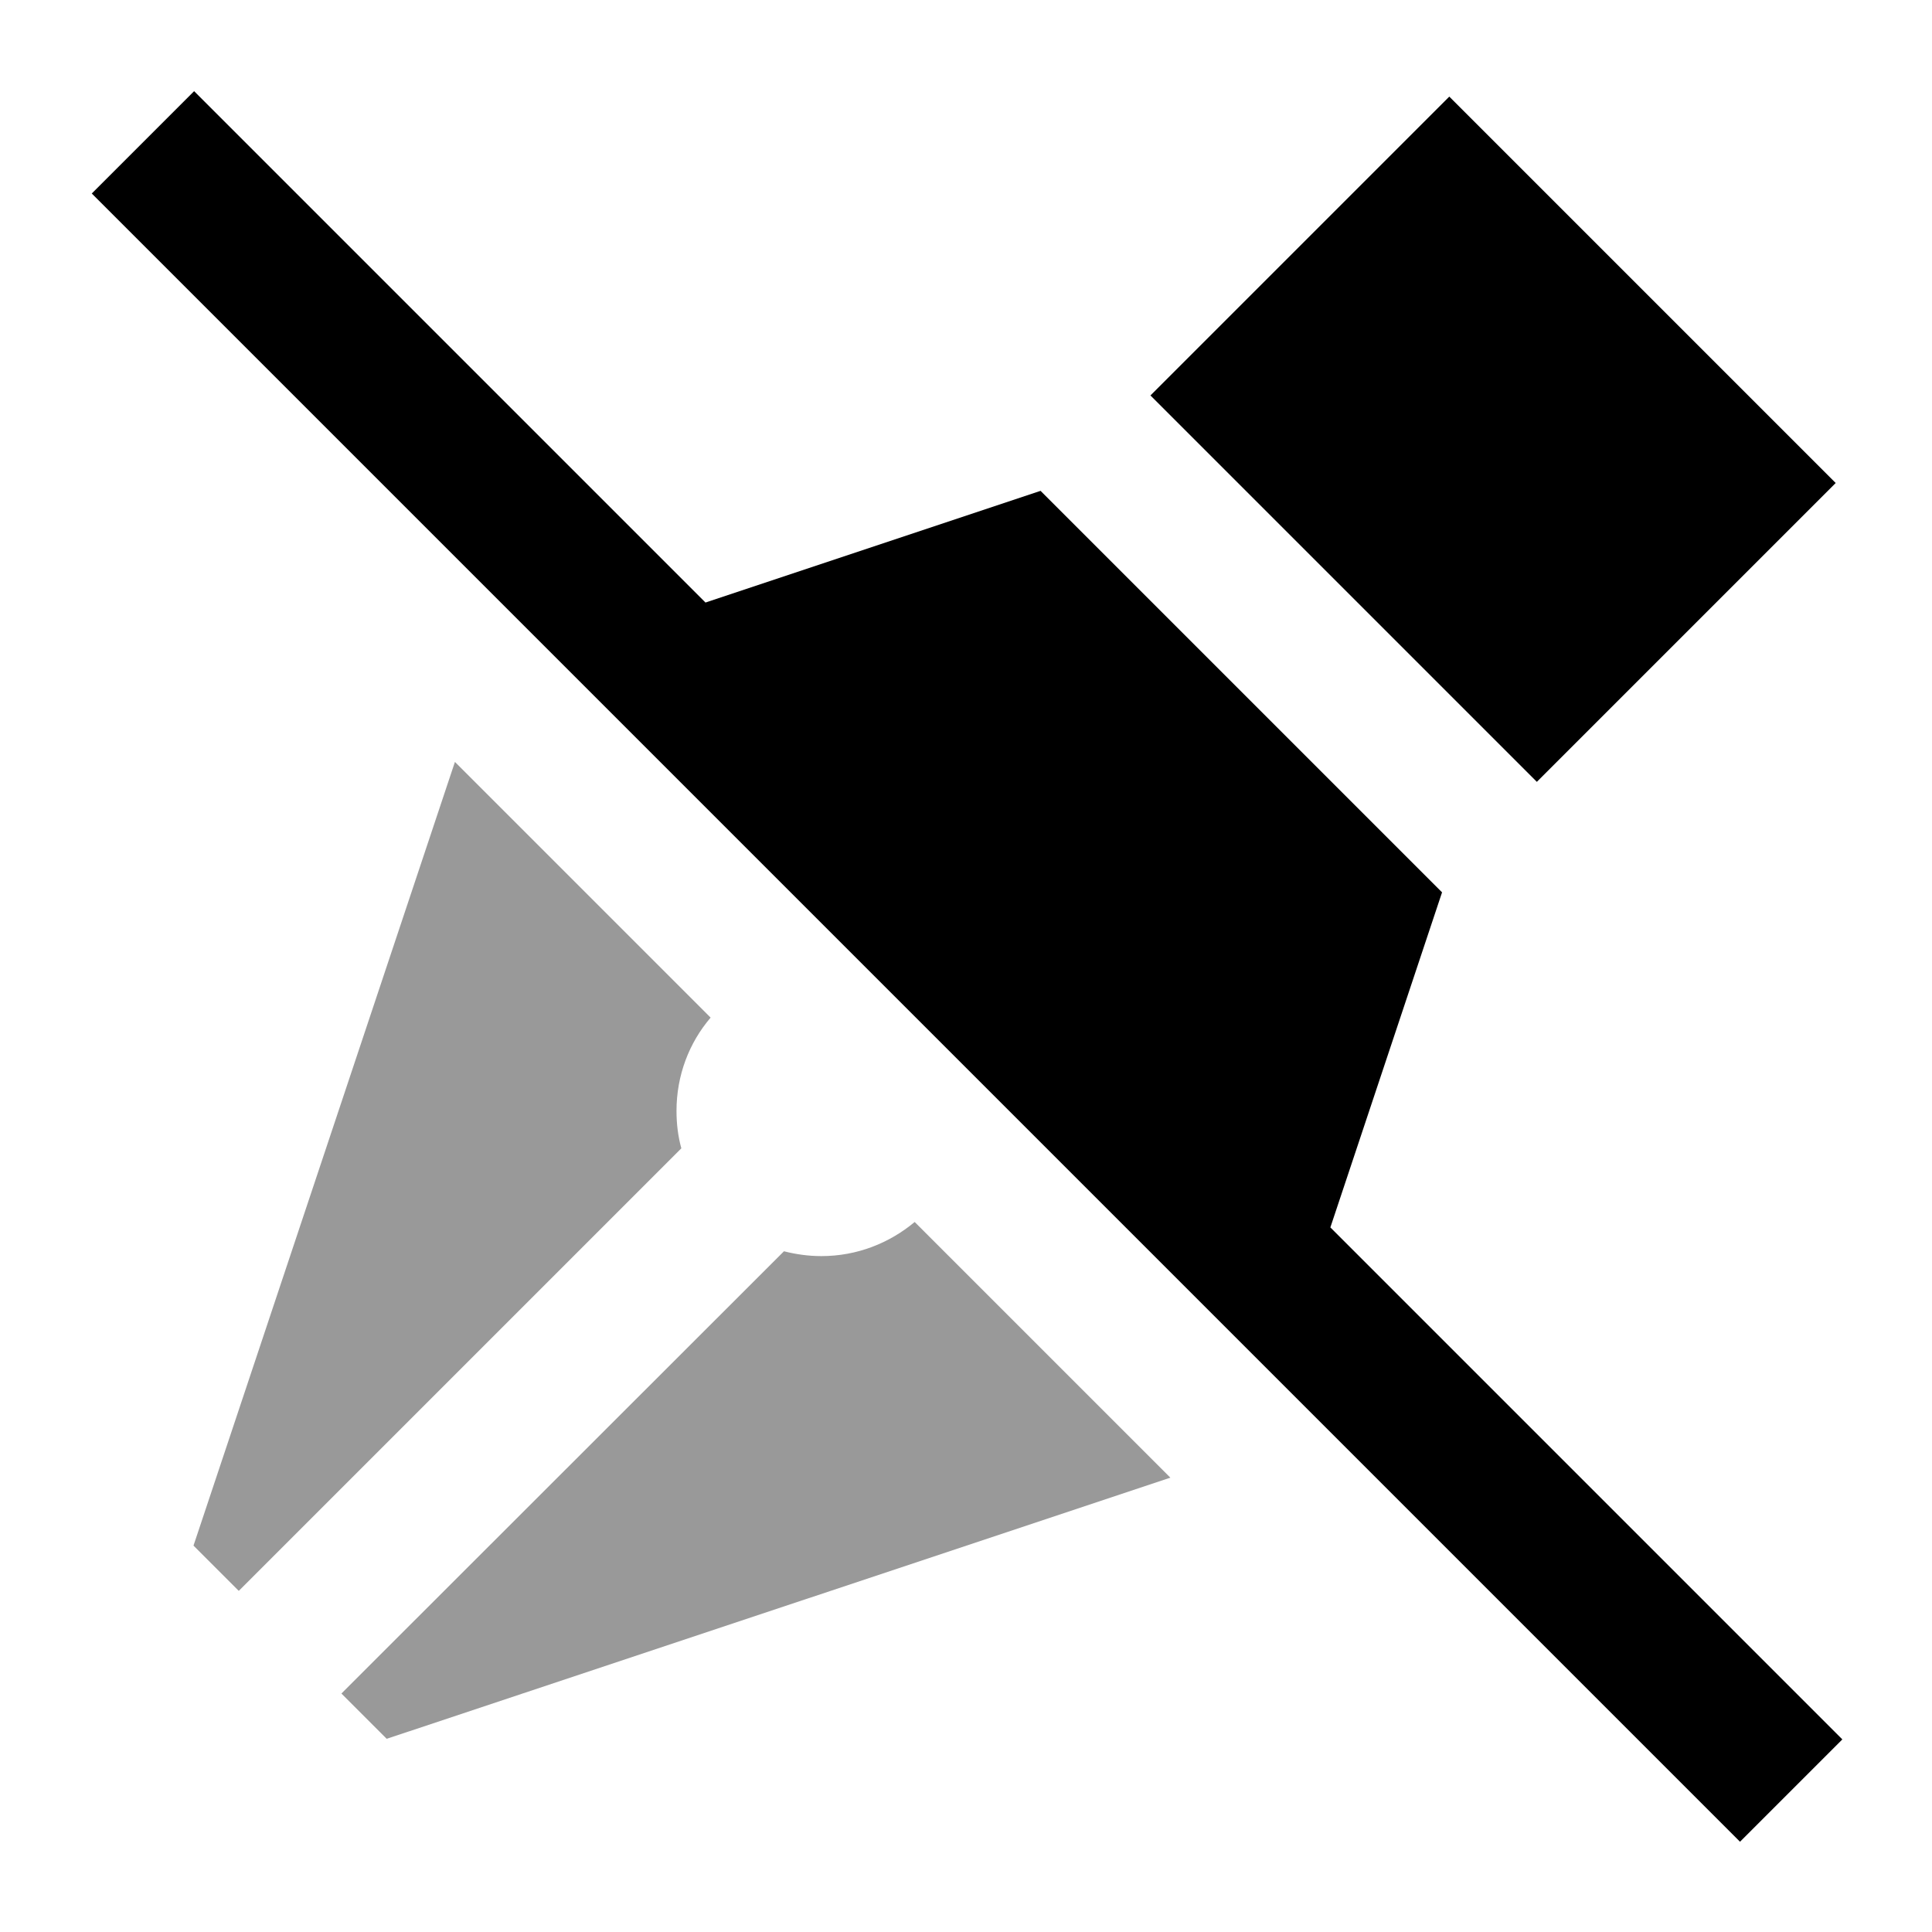
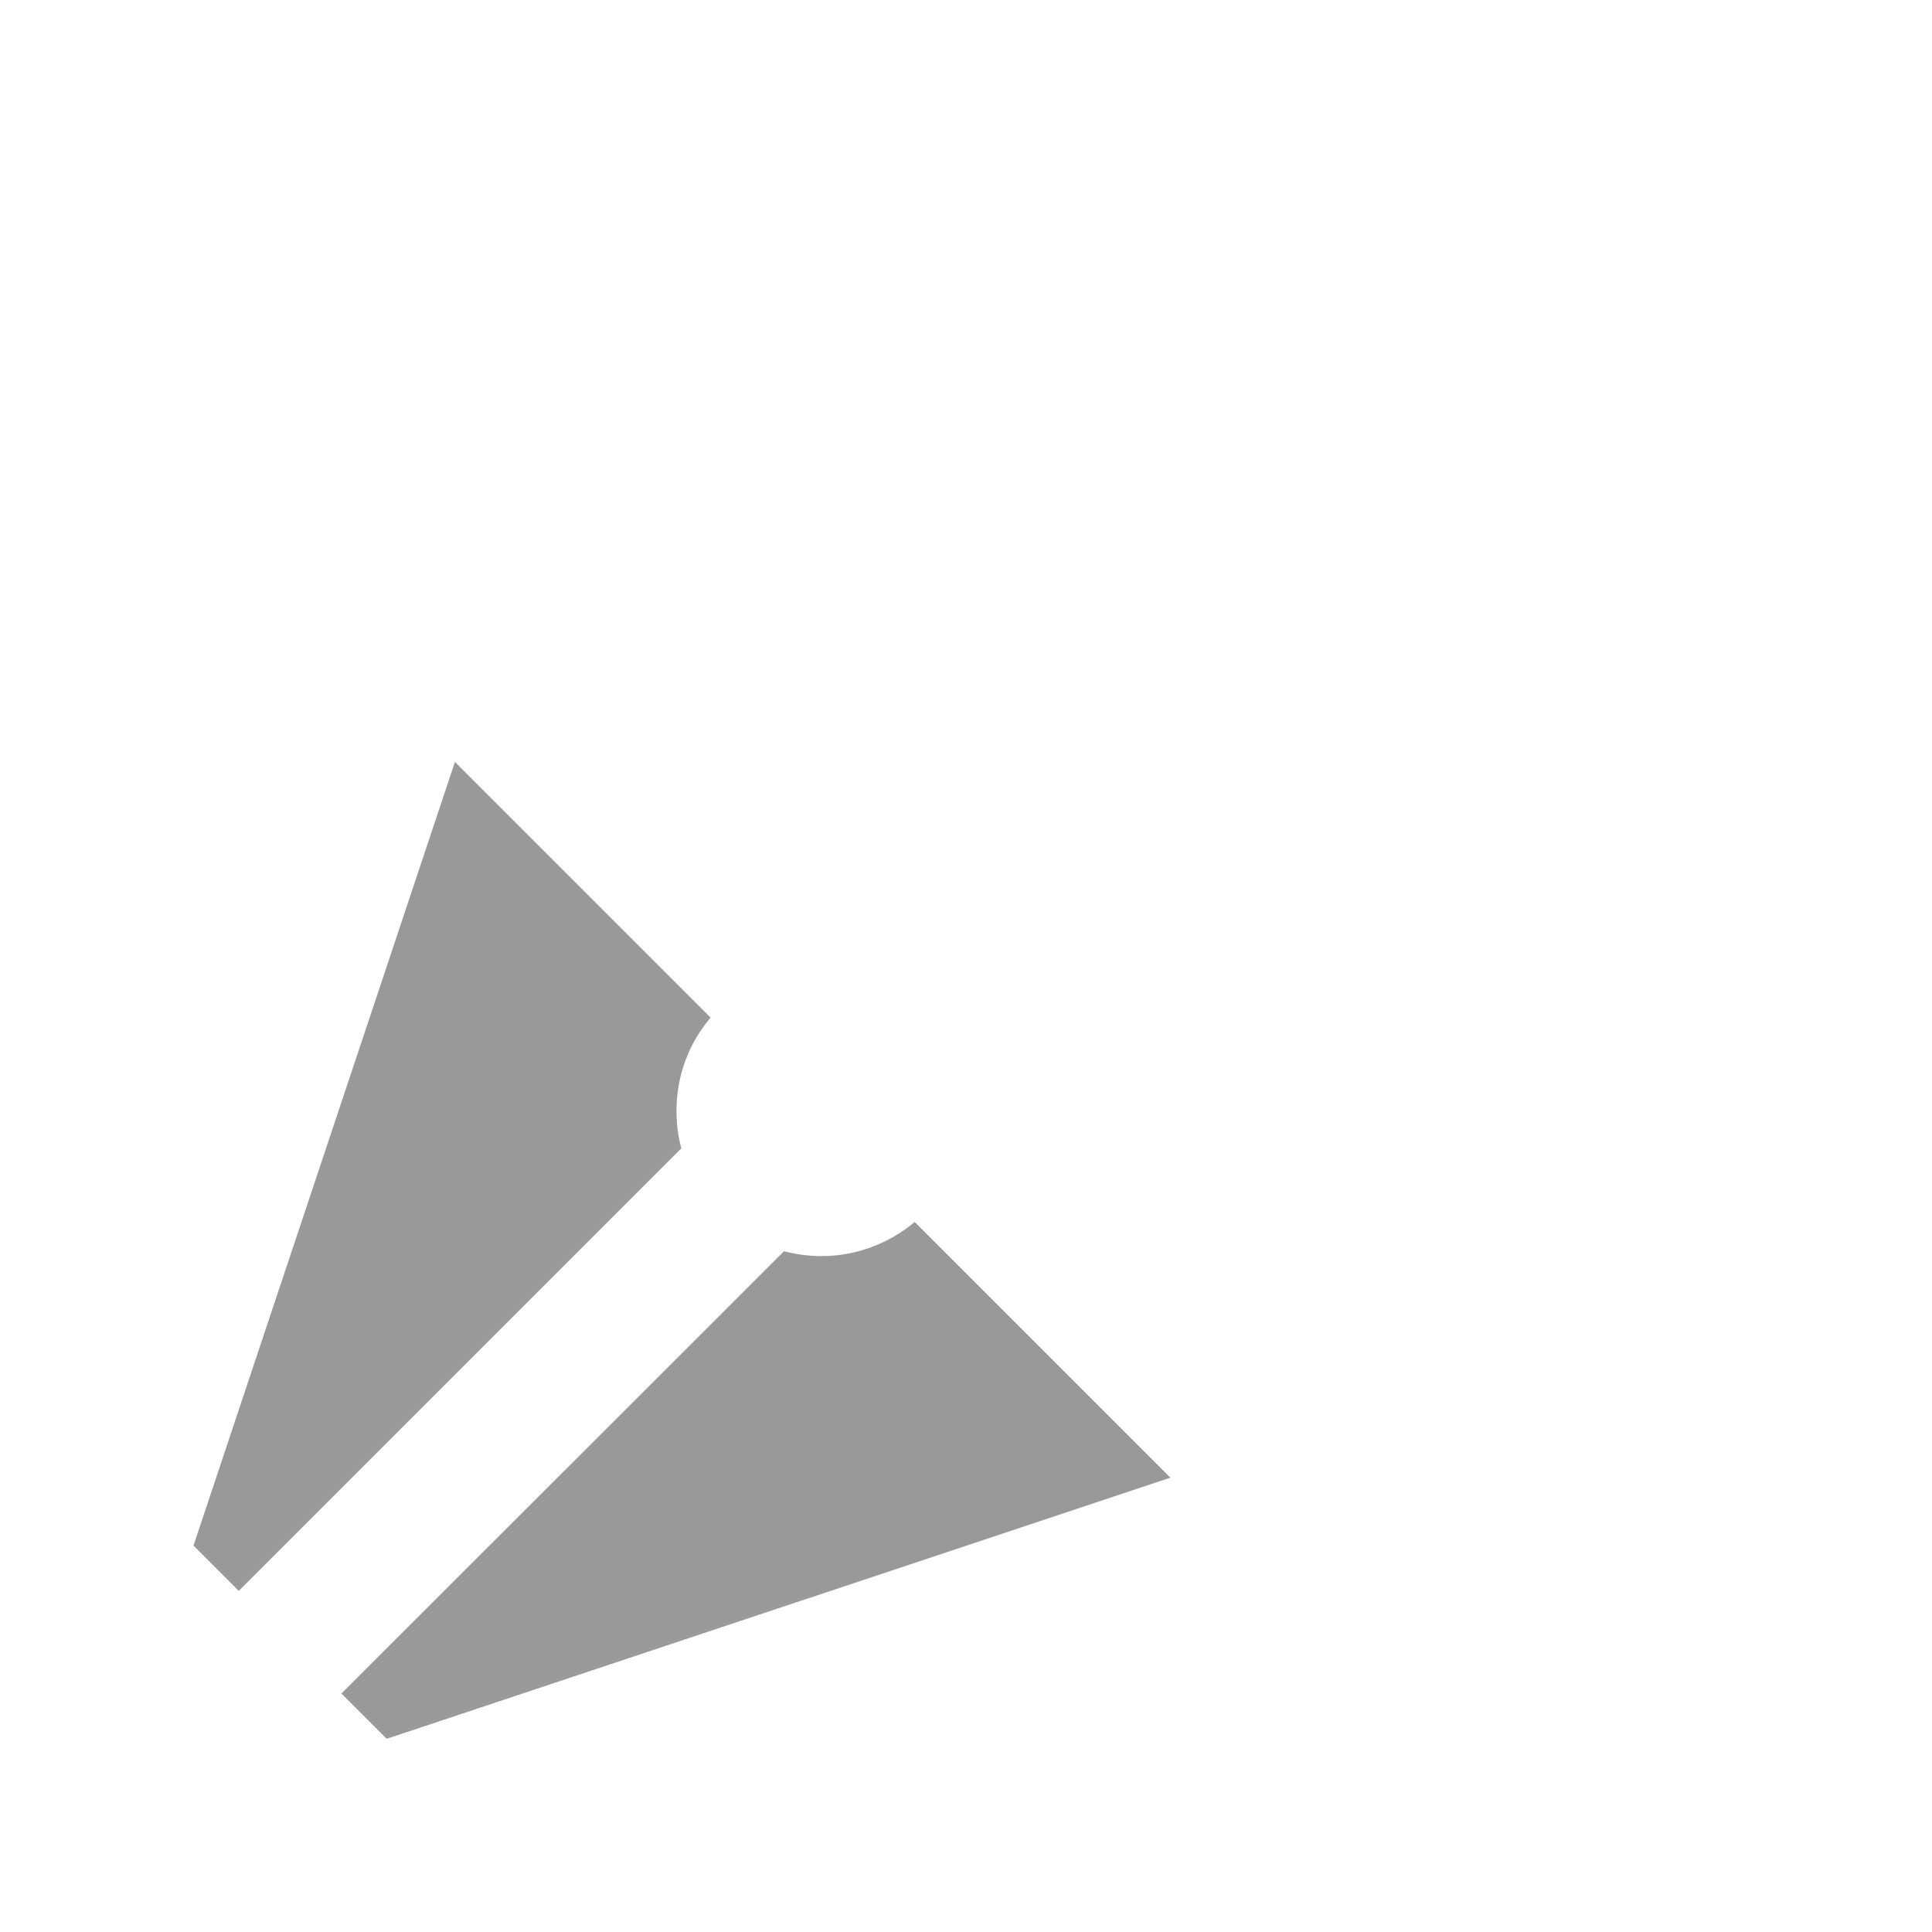
<svg xmlns="http://www.w3.org/2000/svg" viewBox="0 0 640 640">
  <path opacity=".4" fill="currentColor" d="M64.1 512L79.1 527L225.7 380.4C224.6 376.4 224.1 372.3 224.1 368C224.1 356.2 228.3 345.4 235.4 337.1L150.7 252.4L64.1 512zM113.1 561L128.1 576L387.7 489.5L303 404.8C294.6 411.8 283.9 416.1 272.1 416.1C267.8 416.1 263.6 415.5 259.7 414.5L113.1 561z" />
-   <path fill="currentColor" d="M64.3 30.2L81.3 47.2L233.7 199.6L344.7 162.6L477.7 295.6L440.7 406.6L593.3 559.2L610.3 576.2L576.4 610.1L559.4 593.1L47.4 81.1L30.4 64.1L64.3 30.2zM509.1 259L381.1 131L480.1 32L608.1 160L509.1 259z" />
</svg>